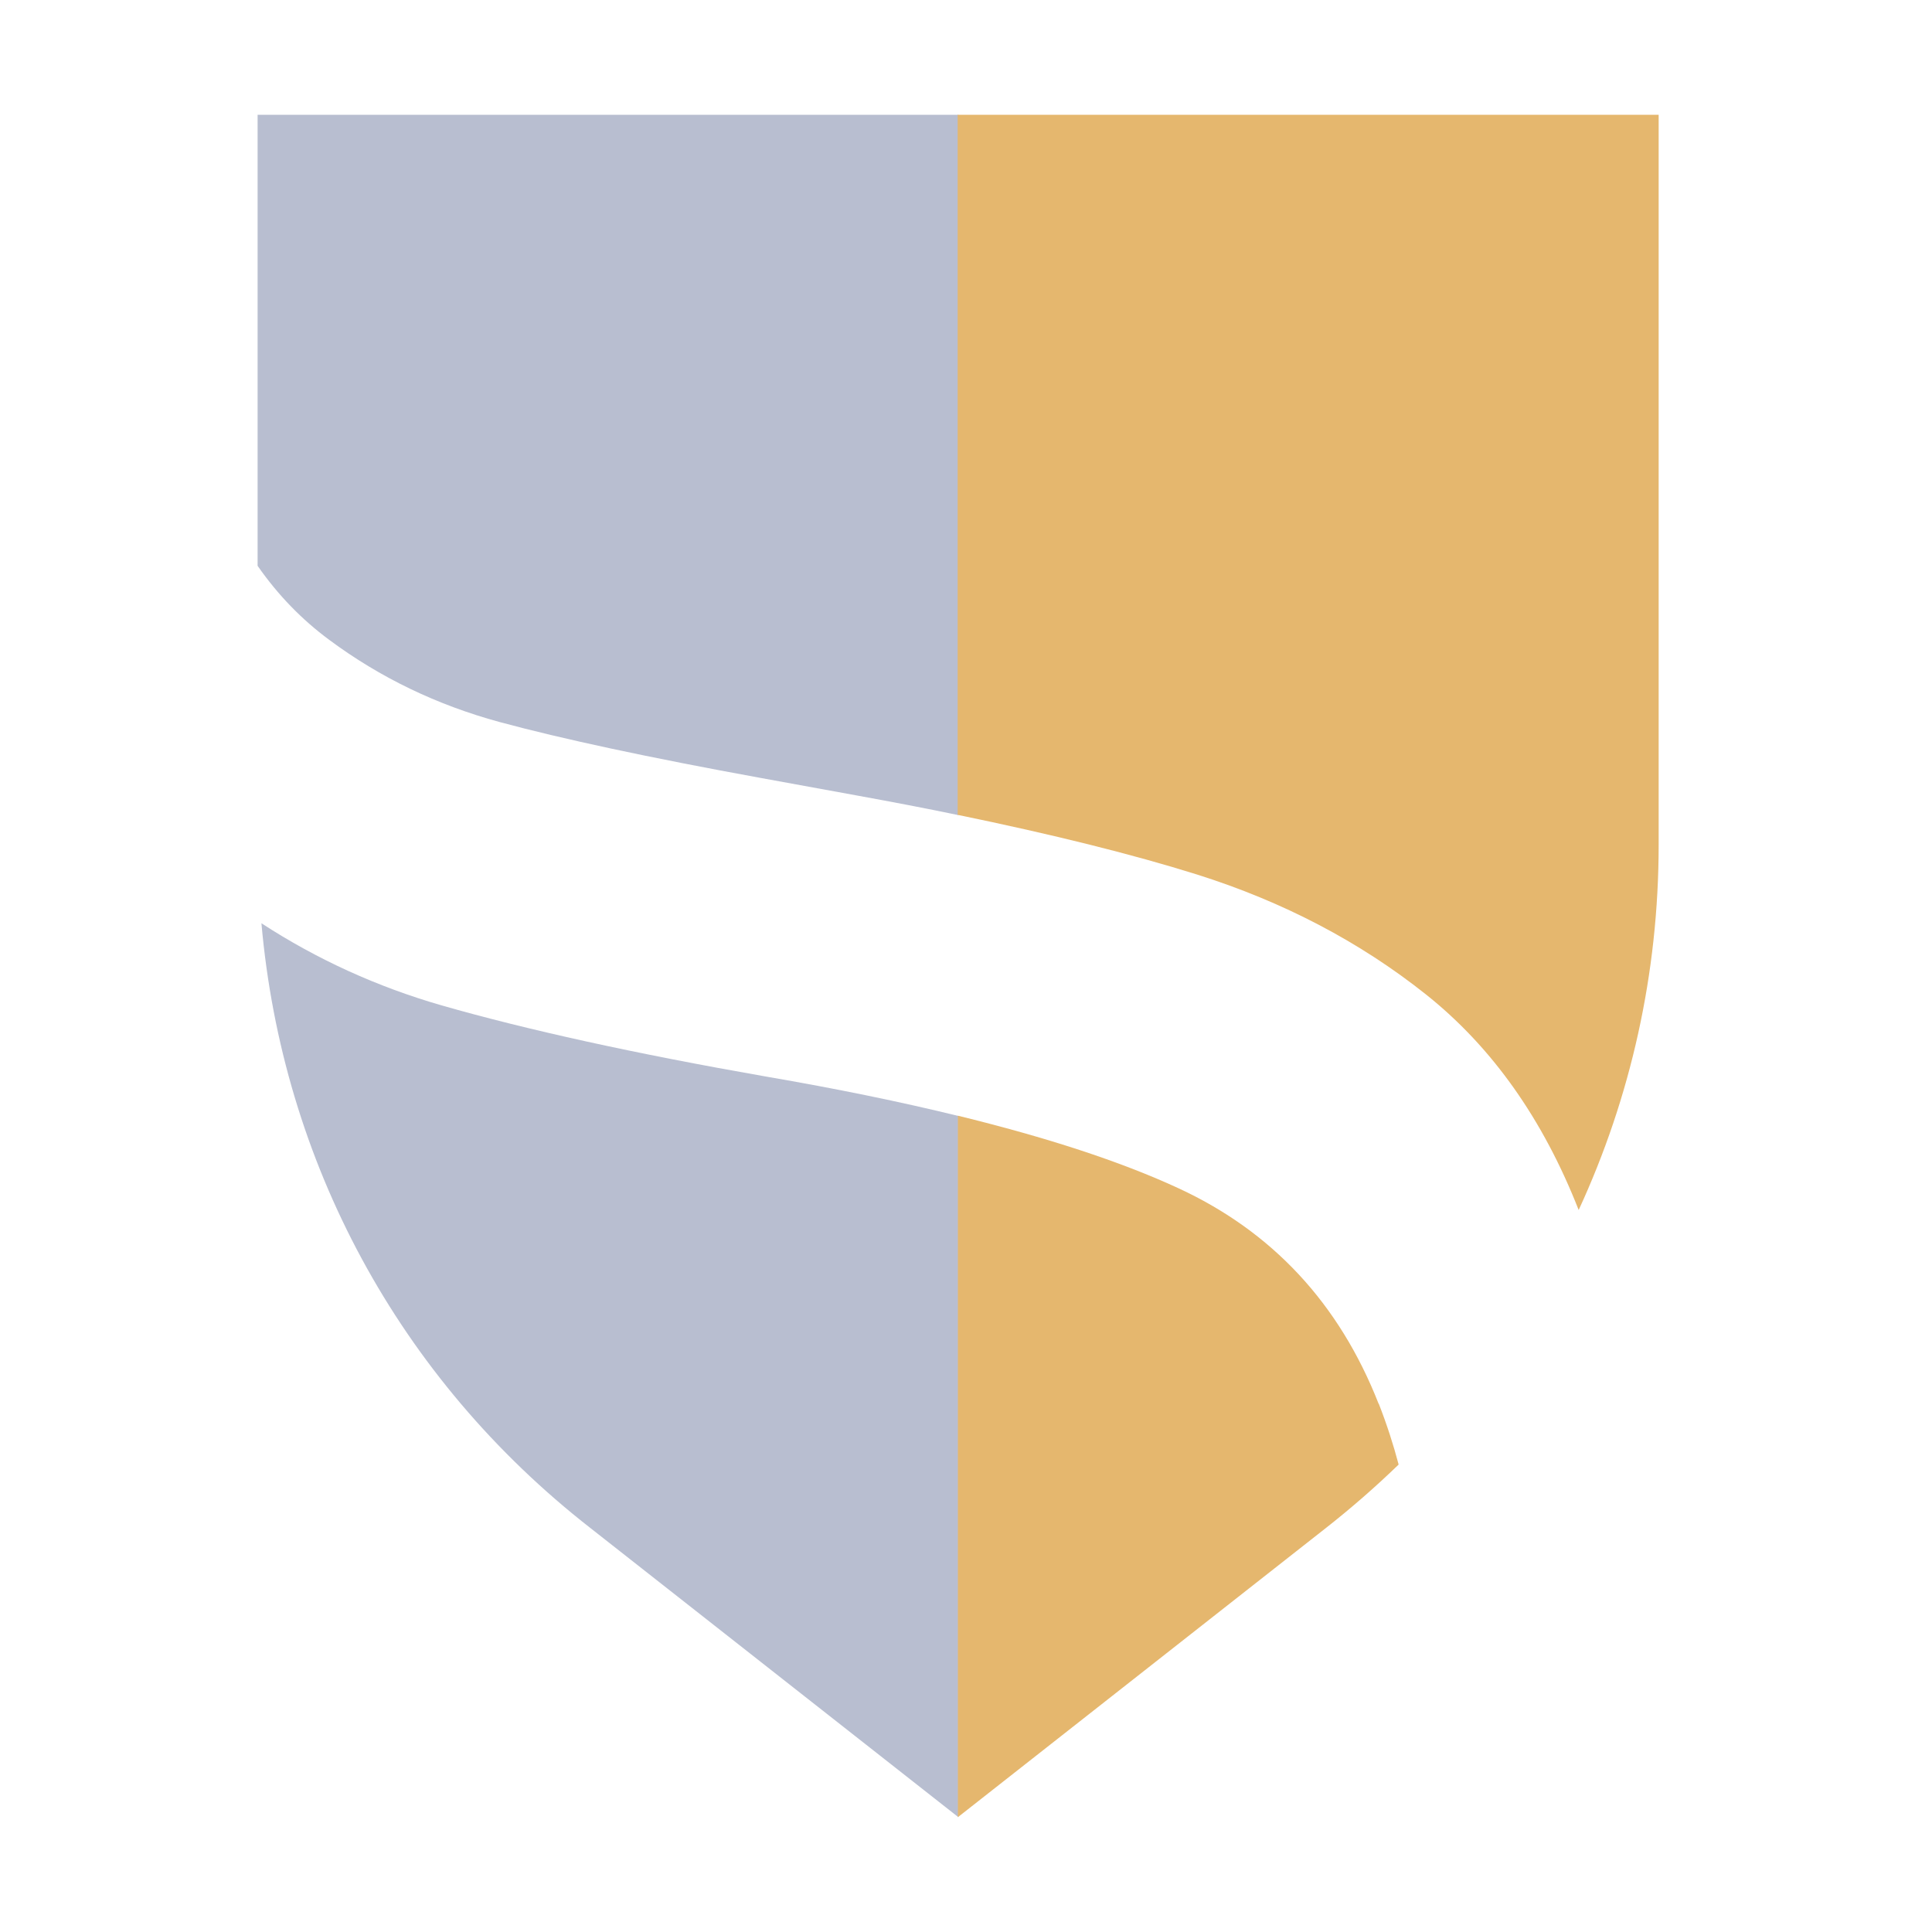
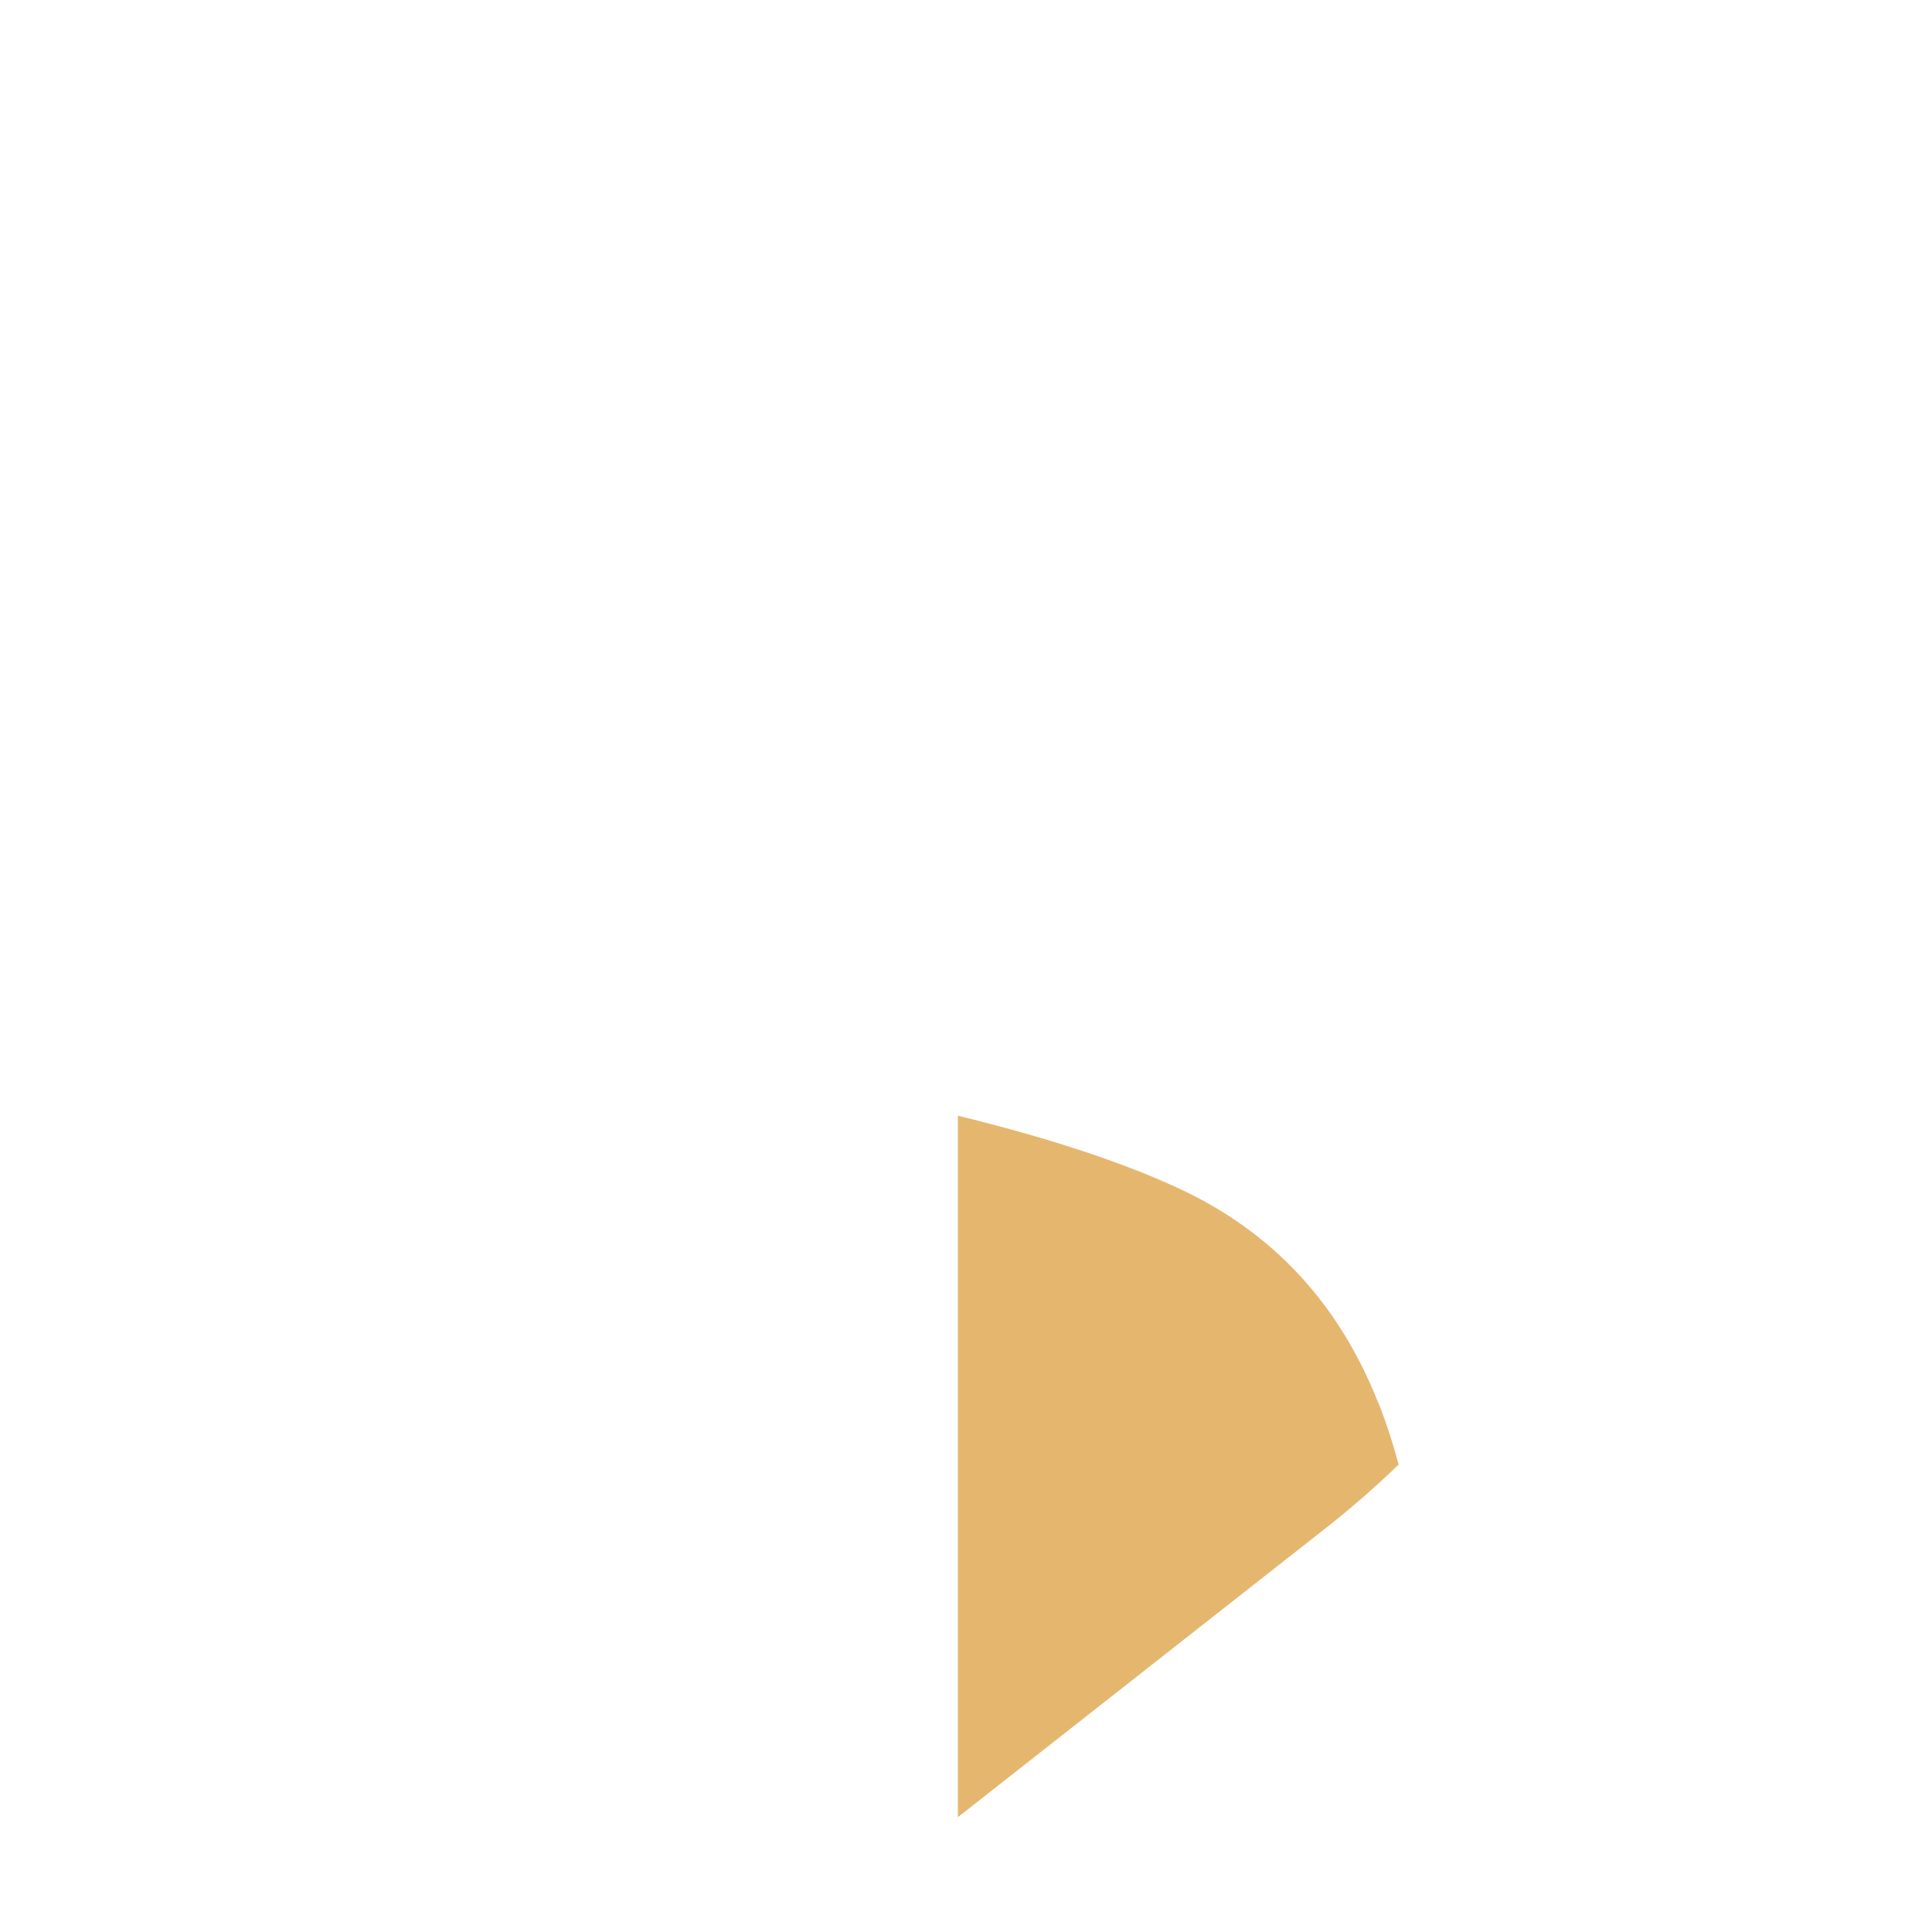
<svg xmlns="http://www.w3.org/2000/svg" width="60" height="60" viewBox="0 0 60 60" fill="none">
  <g transform="translate(8, 3.5)">
-     <path d="M2.224 16.371C3.811 17.55 5.576 18.395 7.511 18.922C9.454 19.448 12.153 20.027 15.609 20.657L18.619 21.206C19.716 21.406 20.769 21.606 21.763 21.814V0.065H0V14.072C0.63 14.977 1.372 15.741 2.224 16.371Z" fill="#B8BED0" />
-     <path d="M15.787 29.933C11.716 29.221 8.357 28.48 5.717 27.724C3.708 27.145 1.839 26.292 0.119 25.173C0.771 32.566 4.367 39.298 10.336 43.955L21.763 52.934V31.157C19.976 30.719 17.989 30.311 15.787 29.933Z" fill="#B8BED0" />
    <path d="M34.813 40.092C33.59 36.977 31.506 34.738 28.57 33.389C26.783 32.565 24.506 31.824 21.748 31.149V52.934L33.175 43.955C33.968 43.332 34.724 42.672 35.436 41.983C35.273 41.367 35.073 40.744 34.821 40.099L34.813 40.092Z" fill="#E5B76E" />
-     <path d="M21.741 0.065V21.806C24.692 22.414 27.169 23.03 29.178 23.66C31.855 24.505 34.22 25.744 36.274 27.375C38.328 29.006 39.915 31.245 41.027 34.078C42.644 30.578 43.511 26.73 43.511 22.733V0.065H21.748H21.741Z" fill="#E5B76E" />
  </g>
</svg>